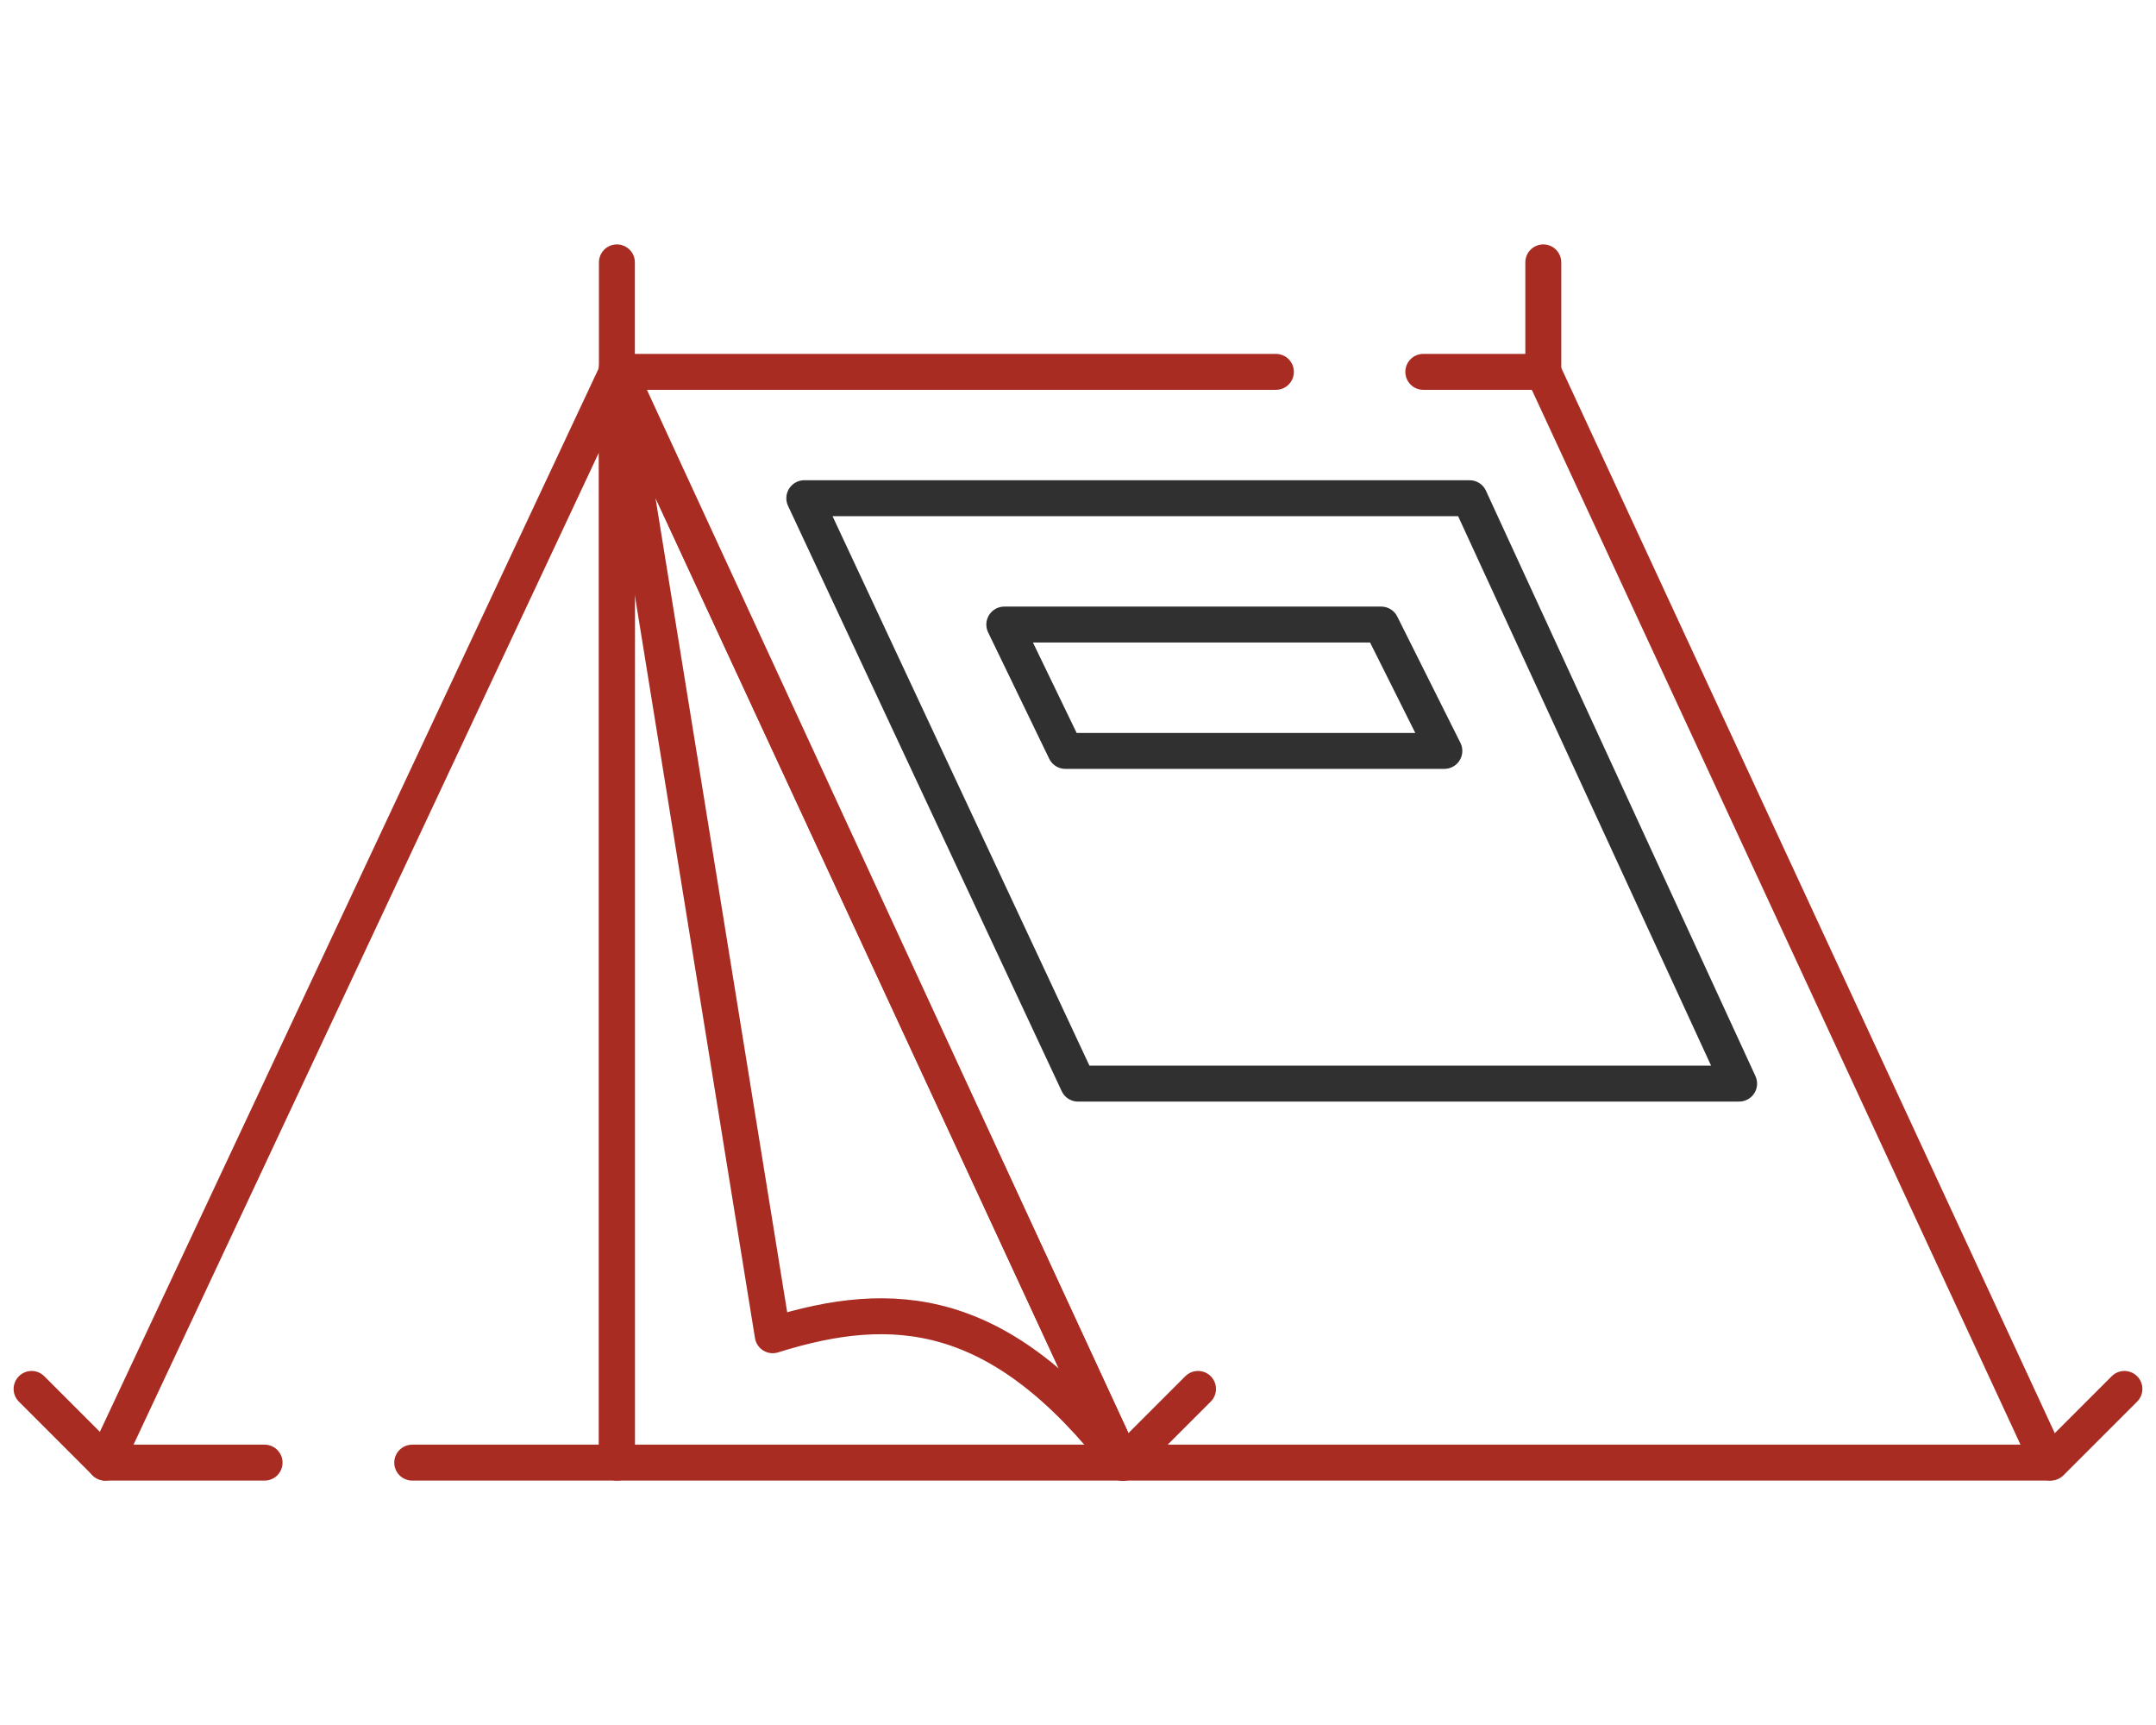
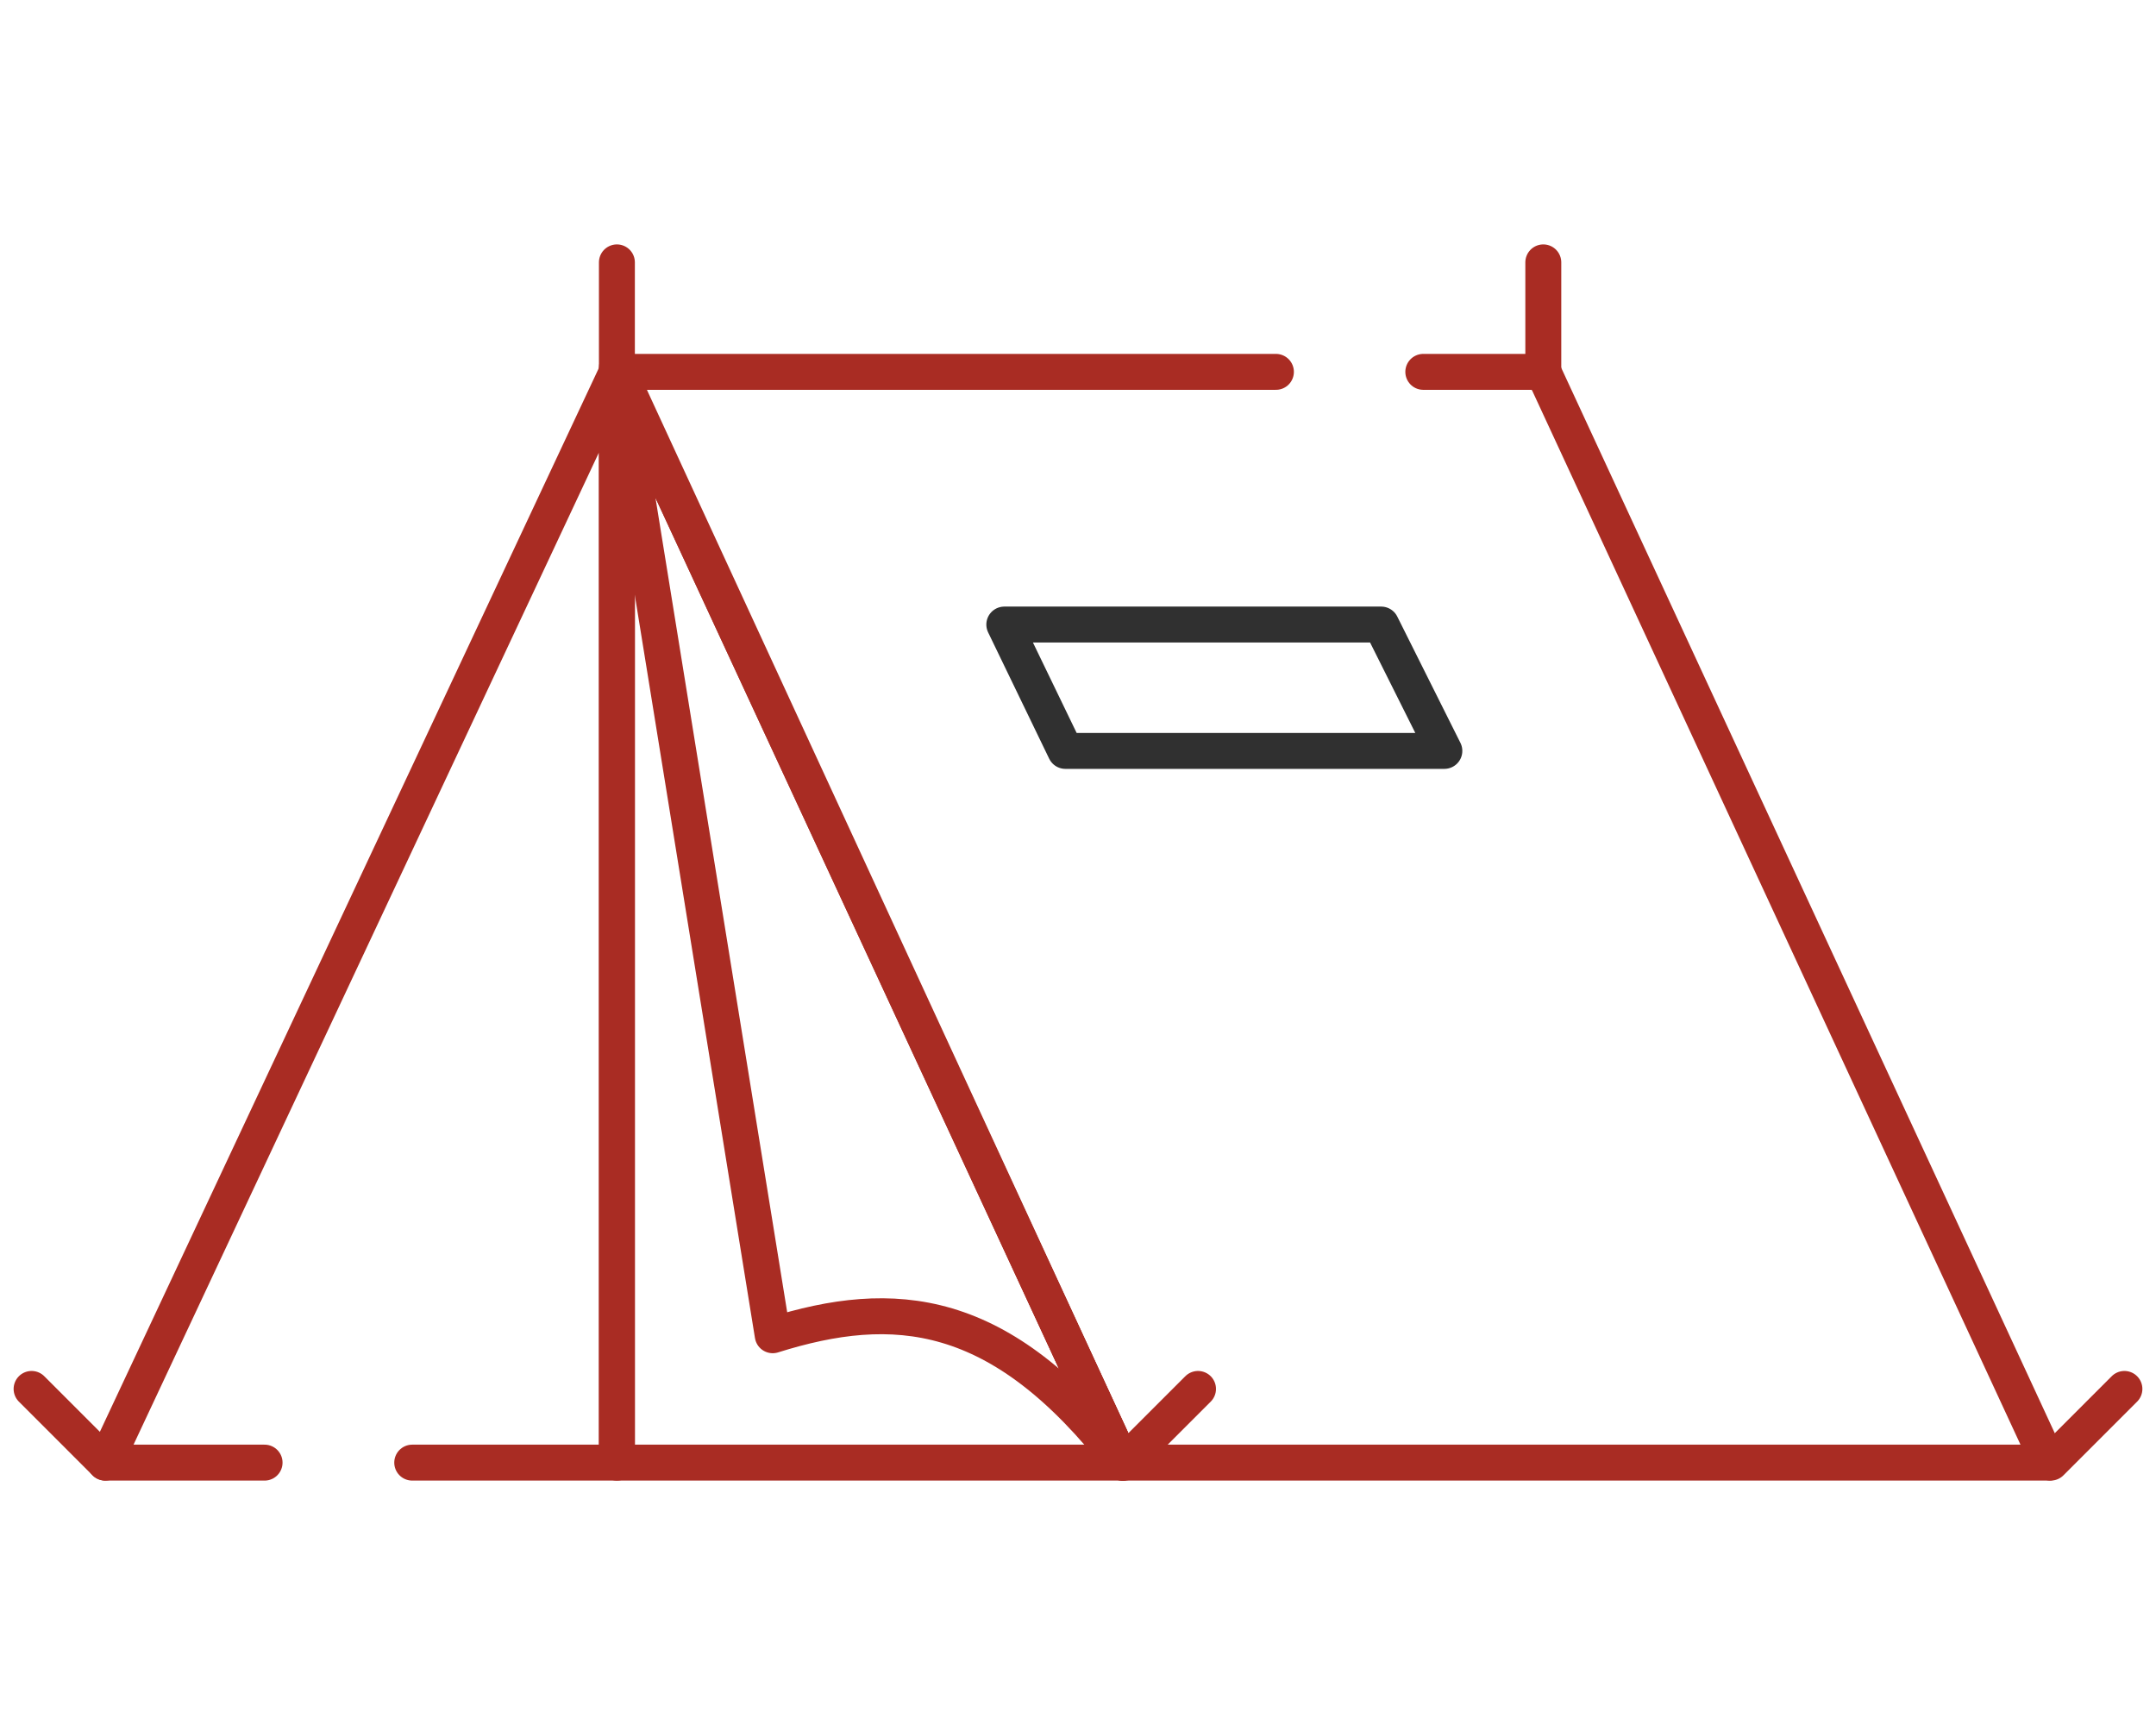
<svg xmlns="http://www.w3.org/2000/svg" width="120" height="96" viewBox="0 0 120 96" fill="none">
  <mask id="mask0_242_1514" style="mask-type:luminance" maskUnits="userSpaceOnUse" x="0" y="-12" width="120" height="120">
    <path d="M0 -12H120V108H0V-12Z" fill="white" />
  </mask>
  <g mask="url(#mask0_242_1514)">
    <path d="M79.219 20.695H85.898L114.023 81.398H62.461L34.336 20.695H71.016" stroke="#A92C23" stroke-width="2" stroke-miterlimit="10" stroke-linecap="round" stroke-linejoin="round" />
  </g>
  <path d="M62.461 81.398H34.336V20.461L62.461 81.398Z" stroke="#A92C23" stroke-width="2" stroke-miterlimit="10" stroke-linecap="round" stroke-linejoin="round" />
  <mask id="mask1_242_1514" style="mask-type:luminance" maskUnits="userSpaceOnUse" x="0" y="-12" width="120" height="120">
    <path d="M0 -12H120V108H0V-12Z" fill="white" />
  </mask>
  <g mask="url(#mask1_242_1514)">
    <path d="M114.141 81.398L118.242 77.297" stroke="#A92C23" stroke-width="2" stroke-miterlimit="10" stroke-linecap="round" stroke-linejoin="round" />
    <path d="M5.859 81.398L1.758 77.297" stroke="#A92C23" stroke-width="2" stroke-miterlimit="10" stroke-linecap="round" stroke-linejoin="round" />
    <path d="M22.944 81.398H34.336V20.695L5.859 81.398H14.726" stroke="#A92C23" stroke-width="2" stroke-miterlimit="10" stroke-linecap="round" stroke-linejoin="round" />
    <path d="M62.461 81.398C55.684 72.629 49.727 72.199 43.008 74.309L34.336 20.695L62.461 81.398Z" stroke="#A92C23" stroke-width="2" stroke-miterlimit="10" stroke-linecap="round" stroke-linejoin="round" />
-     <path d="M44.766 27.727L60 60.305H96.797L81.797 27.727H44.766Z" stroke="#303030" stroke-width="2" stroke-miterlimit="10" stroke-linecap="round" stroke-linejoin="round" />
    <path d="M80.391 41.789H59.297L55.898 34.758H76.875L80.391 41.789Z" stroke="#303030" stroke-width="2" stroke-miterlimit="10" stroke-linecap="round" stroke-linejoin="round" />
    <path d="M34.336 20.93V14.602" stroke="#A92C23" stroke-width="2" stroke-miterlimit="10" stroke-linecap="round" stroke-linejoin="round" />
    <path d="M85.898 20.93V14.602" stroke="#A92C23" stroke-width="2" stroke-miterlimit="10" stroke-linecap="round" stroke-linejoin="round" />
    <path d="M62.578 81.398L66.68 77.297" stroke="#A92C23" stroke-width="2" stroke-miterlimit="10" stroke-linecap="round" stroke-linejoin="round" />
  </g>
</svg>